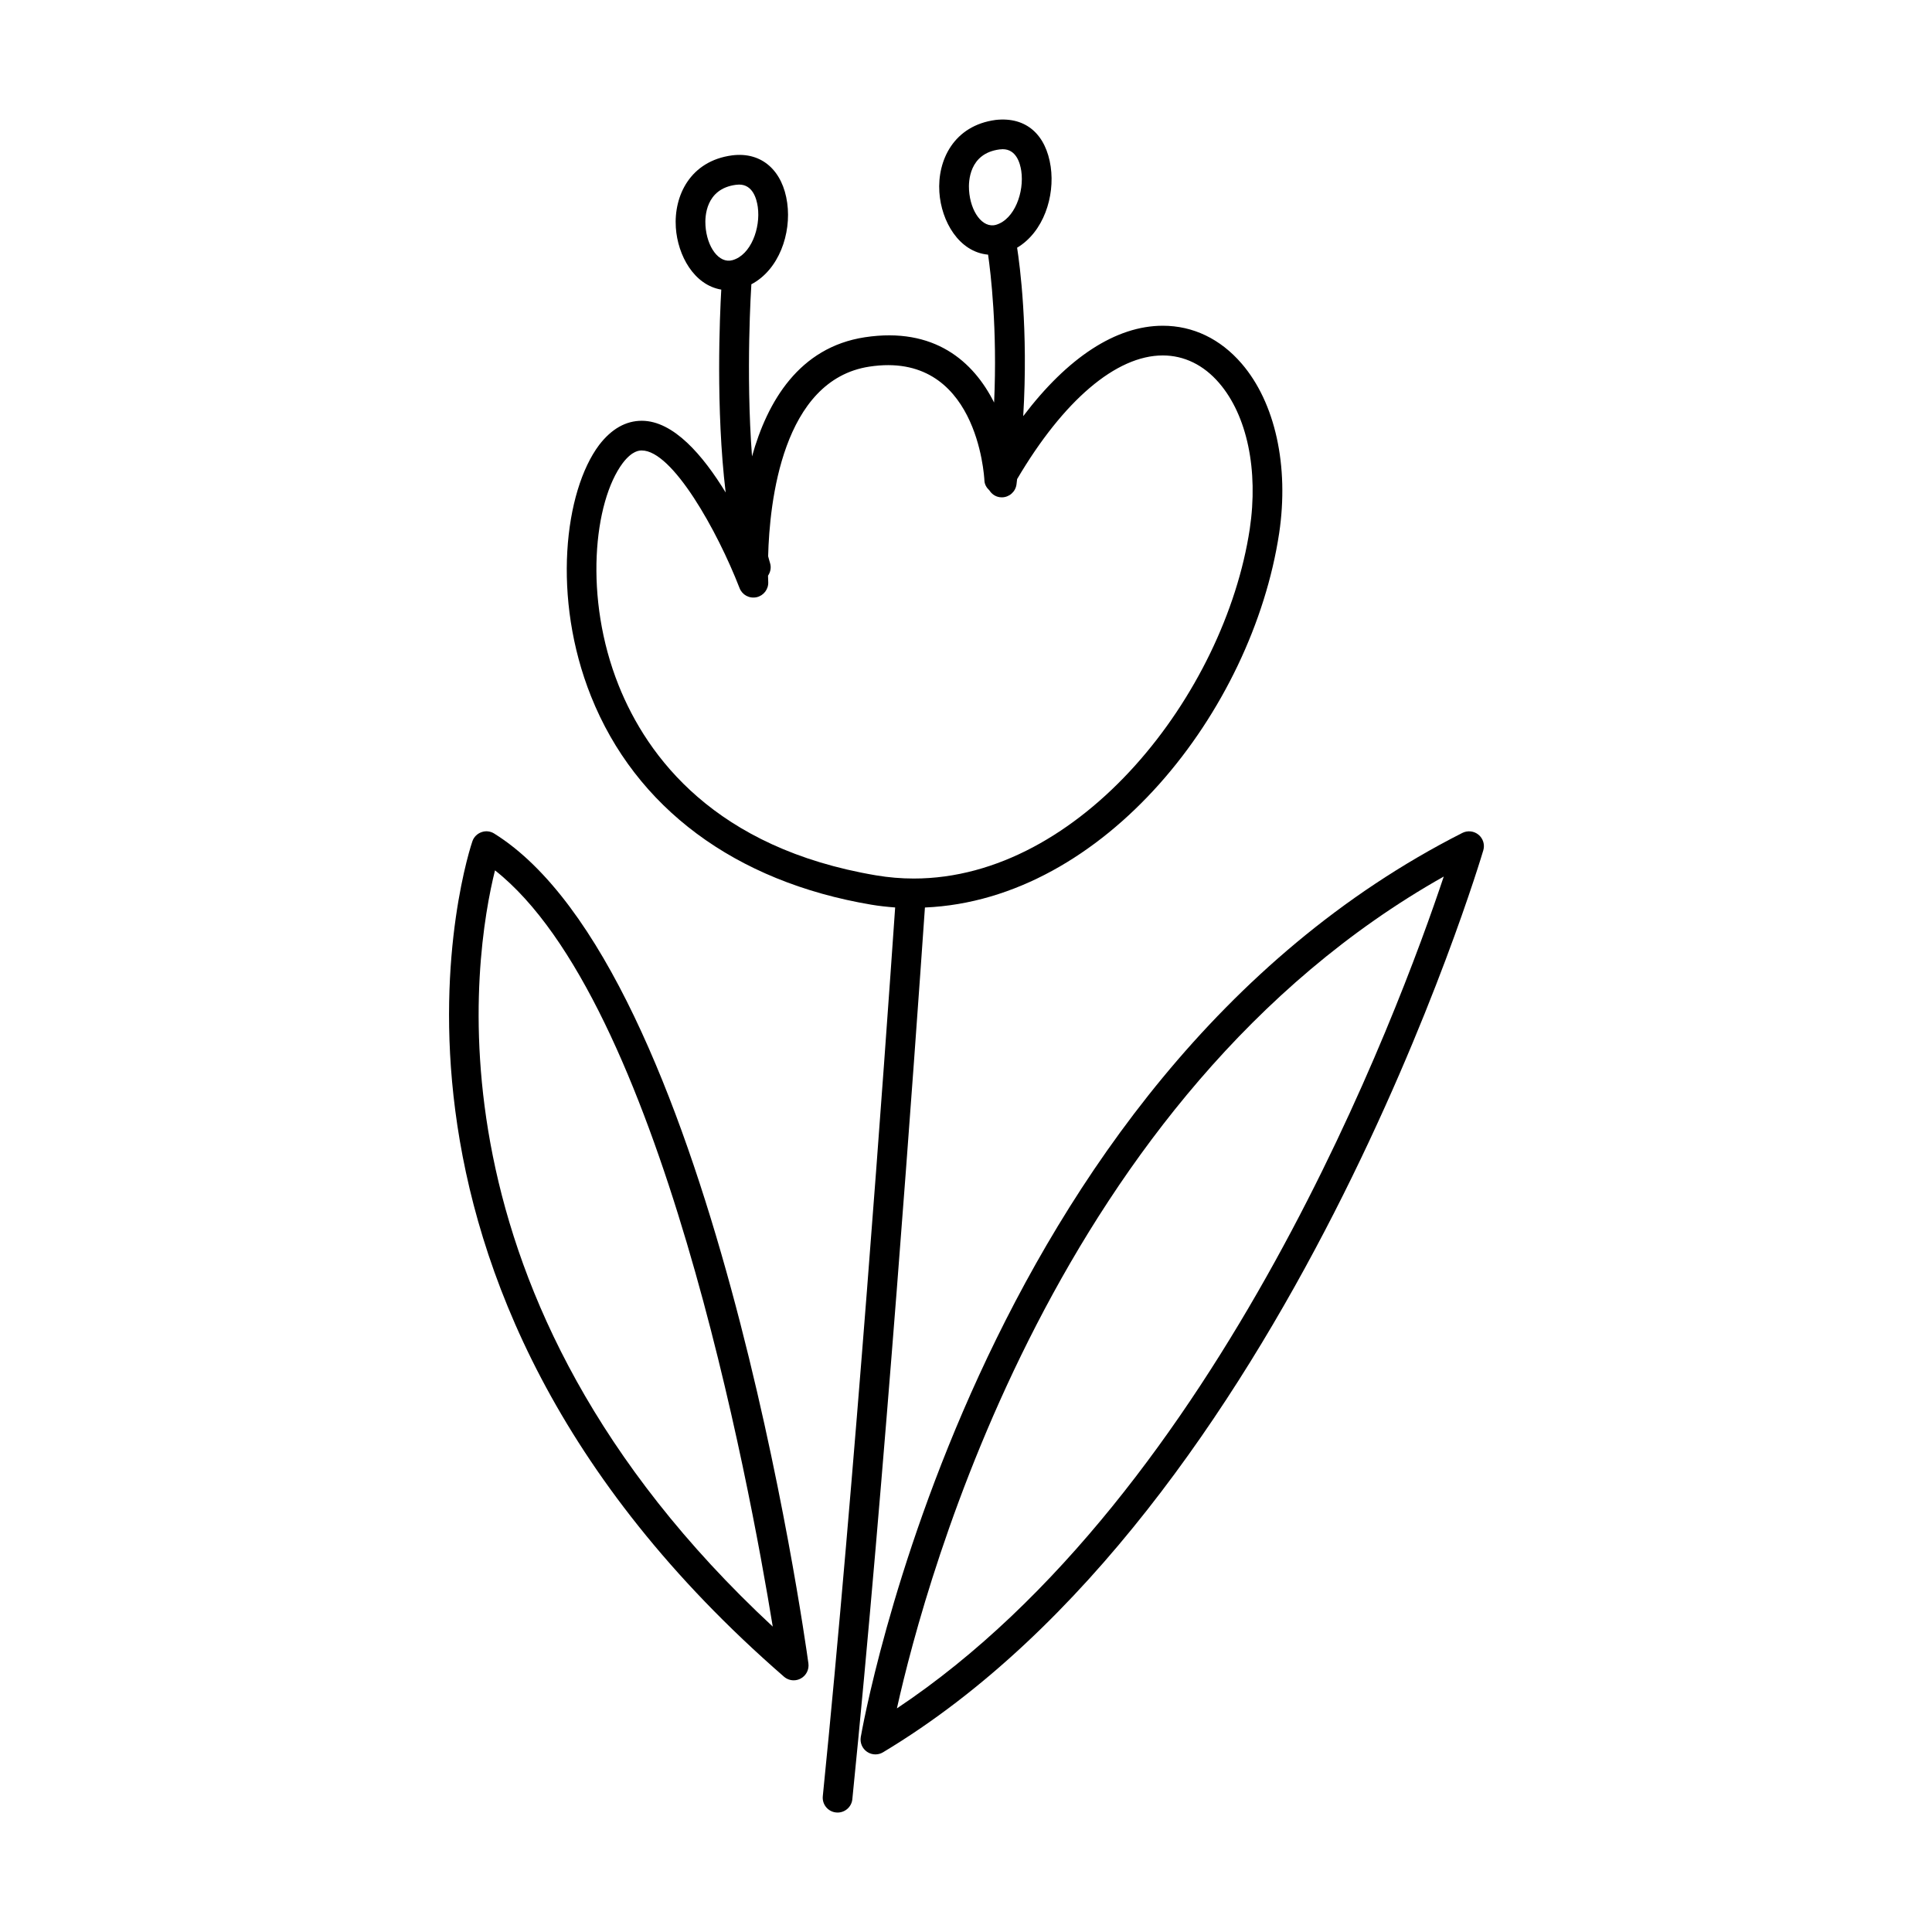
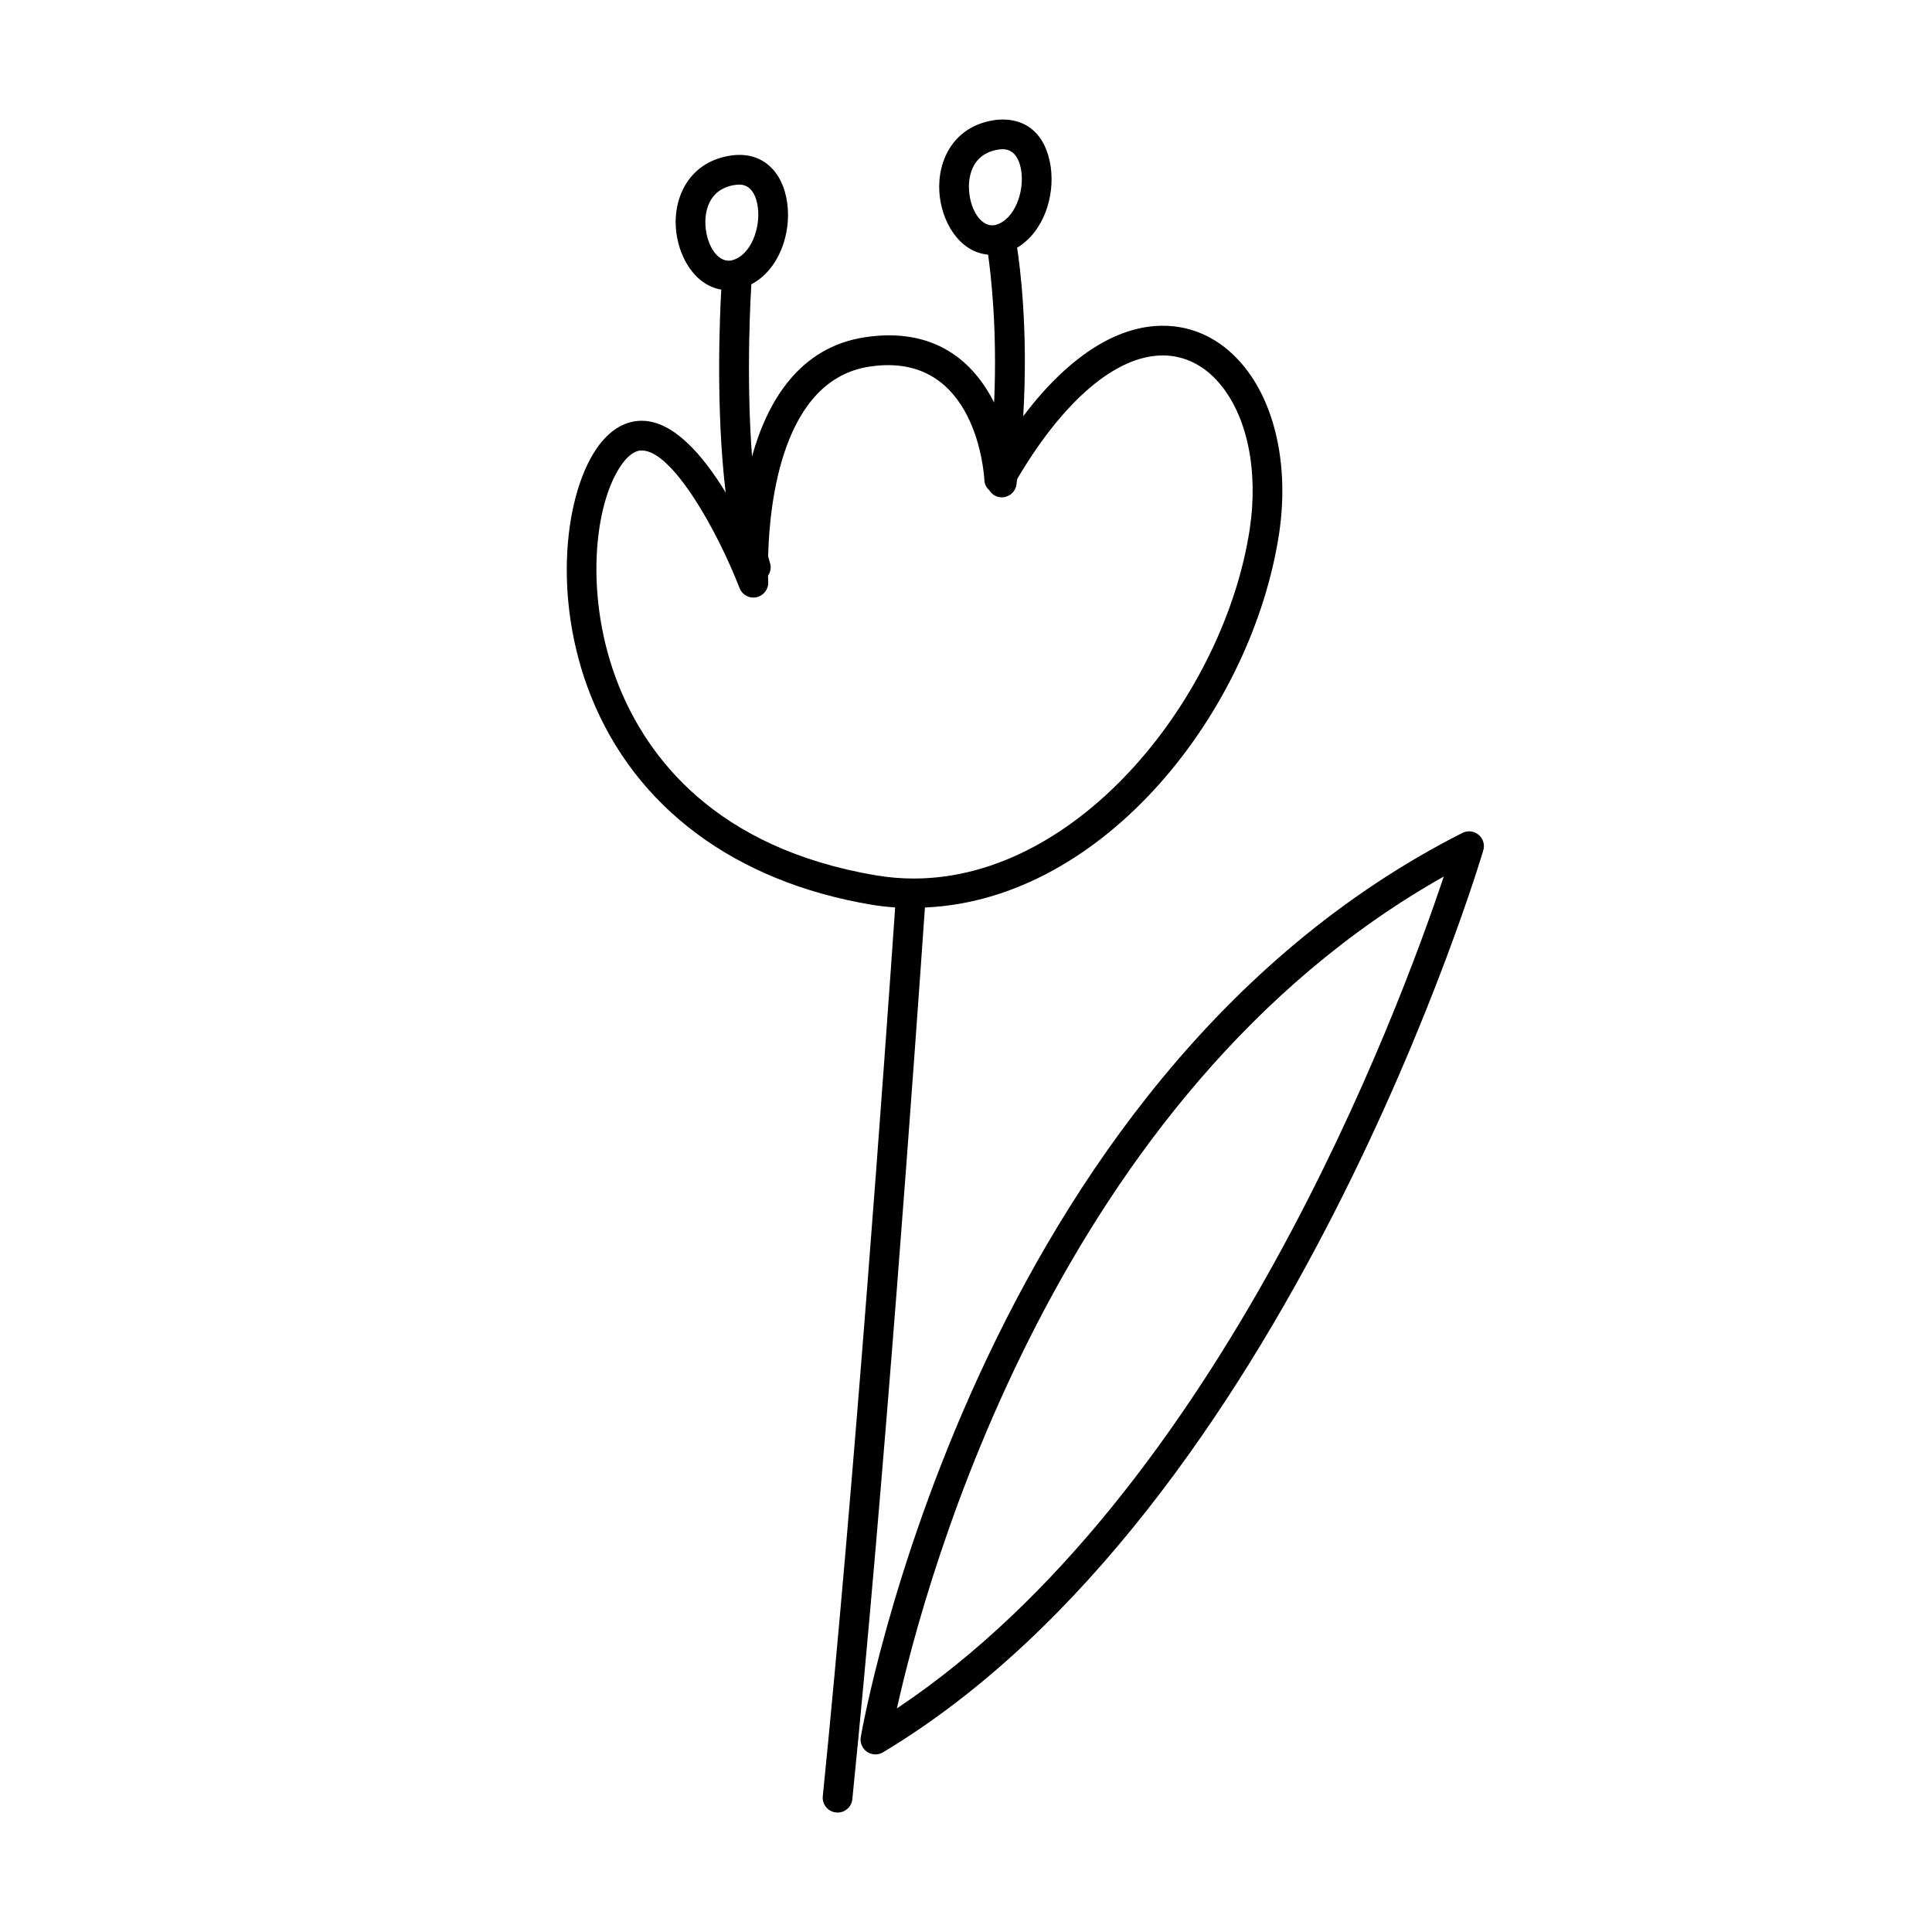
<svg xmlns="http://www.w3.org/2000/svg" fill="#000000" width="800px" height="800px" version="1.1" viewBox="144 144 512 512">
  <g>
    <path d="m535.83 365.22c-1.203-1.008-2.891-1.188-4.289-0.488-129.27 65.527-159.14 237.9-159.43 239.62-0.25 1.512 0.402 3.039 1.668 3.898 0.668 0.457 1.441 0.684 2.211 0.684 0.699 0 1.402-0.18 2.023-0.559 107.2-64.312 158.57-237.3 159.08-239.04 0.441-1.504-0.062-3.125-1.266-4.125zm-154.14 231.52c7.754-34.848 42.547-162.75 144.92-220.45-11.777 35.309-59.262 163.36-144.92 220.45z" />
    <path d="m482.98 285.38c2.676-17.871-1.031-34.699-9.926-45.02-5.66-6.574-12.895-10.035-20.906-10.035-12.414 0-25.223 8.422-36.984 23.961 1.387-22.984-0.922-40.172-1.621-44.641 6.992-4.156 10.051-13.57 8.902-21.484-1.227-8.383-6.414-13.289-14.594-12.375-11.074 1.48-15.469 10.668-14.91 19.137 0.504 7.738 5.203 15.863 12.91 16.562 0.684 4.746 2.488 19.617 1.598 39.195-5.465-10.879-15.809-20.105-34.273-17.301-17.398 2.668-25.82 17.004-29.883 31.574-1.699-22.371-0.203-45.152-0.18-45.484 0-0.039-0.016-0.078-0.016-0.117 7.344-3.856 10.652-13.438 9.523-21.57-1.156-8.422-6.621-13.625-14.609-12.609-11.066 1.473-15.469 10.66-14.91 19.121 0.496 7.445 4.856 15.258 12.043 16.453-0.387 6.754-1.496 31.543 1.164 53.766-6-9.832-13.824-19.004-22.23-19.004-4.219 0-8.016 2.141-11.297 6.406-9.227 12.305-12.562 40.582-2.156 66.605 11.801 29.535 38.18 49.145 74.281 55.23 2.094 0.355 4.203 0.574 6.32 0.738-2.699 39.008-10.84 153.05-19.176 235.52-0.219 2.164 1.355 4.102 3.512 4.312 0.141 0.016 0.27 0.023 0.41 0.023 1.992 0 3.707-1.512 3.906-3.535 8.391-82.949 16.562-197.75 19.238-236.31 47.57-2.023 86.738-52.137 93.863-99.125zm-82.176-90.977c-0.156-2.258-0.008-9.73 8.055-10.801 0.301-0.039 0.59-0.062 0.867-0.062 3.551 0 4.606 3.613 4.922 5.762 0.82 5.566-1.754 12.809-6.684 14.273-3.602 1.02-6.797-3.519-7.16-9.172zm-69.848 9.367c-0.156-2.258-0.008-9.723 8.062-10.793 0.293-0.039 0.582-0.062 0.859-0.062 3.59 0 4.637 3.723 4.945 5.934 0.77 5.559-1.801 12.723-6.707 14.098-3.609 1.008-6.797-3.531-7.16-9.176zm-23.02 121.83c-9.25-23.137-6.606-48.625 1.125-58.922 2.535-3.297 4.41-3.297 5.023-3.297 8.117 0 20.035 21.316 25.906 36.465 0.691 1.801 2.574 2.832 4.504 2.426 1.891-0.418 3.203-2.141 3.094-4.078 0-0.055-0.031-0.707-0.055-1.629 0.652-0.969 0.914-2.18 0.527-3.379-0.18-0.559-0.332-1.188-0.496-1.777 0.363-14.297 3.746-46.711 26.812-50.246 28.512-4.375 30.441 28.859 30.504 30.188 0.047 1.055 0.582 1.914 1.316 2.598 0.598 0.945 1.543 1.645 2.738 1.812 0.18 0.023 0.371 0.039 0.551 0.039 1.93 0 3.613-1.426 3.891-3.394 0.07-0.488 0.117-0.953 0.172-1.441 12.258-20.812 26.23-32.77 38.598-32.77 5.66 0 10.832 2.519 14.941 7.305 7.414 8.613 10.445 23.09 8.109 38.707-6.644 43.801-44.84 92.613-89.039 92.613-3.32 0-6.676-0.285-9.957-0.836-42.648-7.191-60.668-31.367-68.266-50.383z" />
-     <path d="m274.99 364.91c-1.008-0.637-2.258-0.797-3.387-0.379-1.125 0.395-2.016 1.266-2.41 2.402-0.41 1.141-39.203 115.55 82.562 221.4 0.73 0.637 1.652 0.969 2.582 0.969 0.637 0 1.281-0.156 1.875-0.48 1.441-0.781 2.242-2.371 2.023-4-1.023-7.496-25.883-184.1-83.246-219.91zm0.188 9.746c43.66 34.395 67.383 162.22 73.609 200.41-94.125-87.445-79.137-178.23-73.609-200.41z" />
  </g>
</svg>